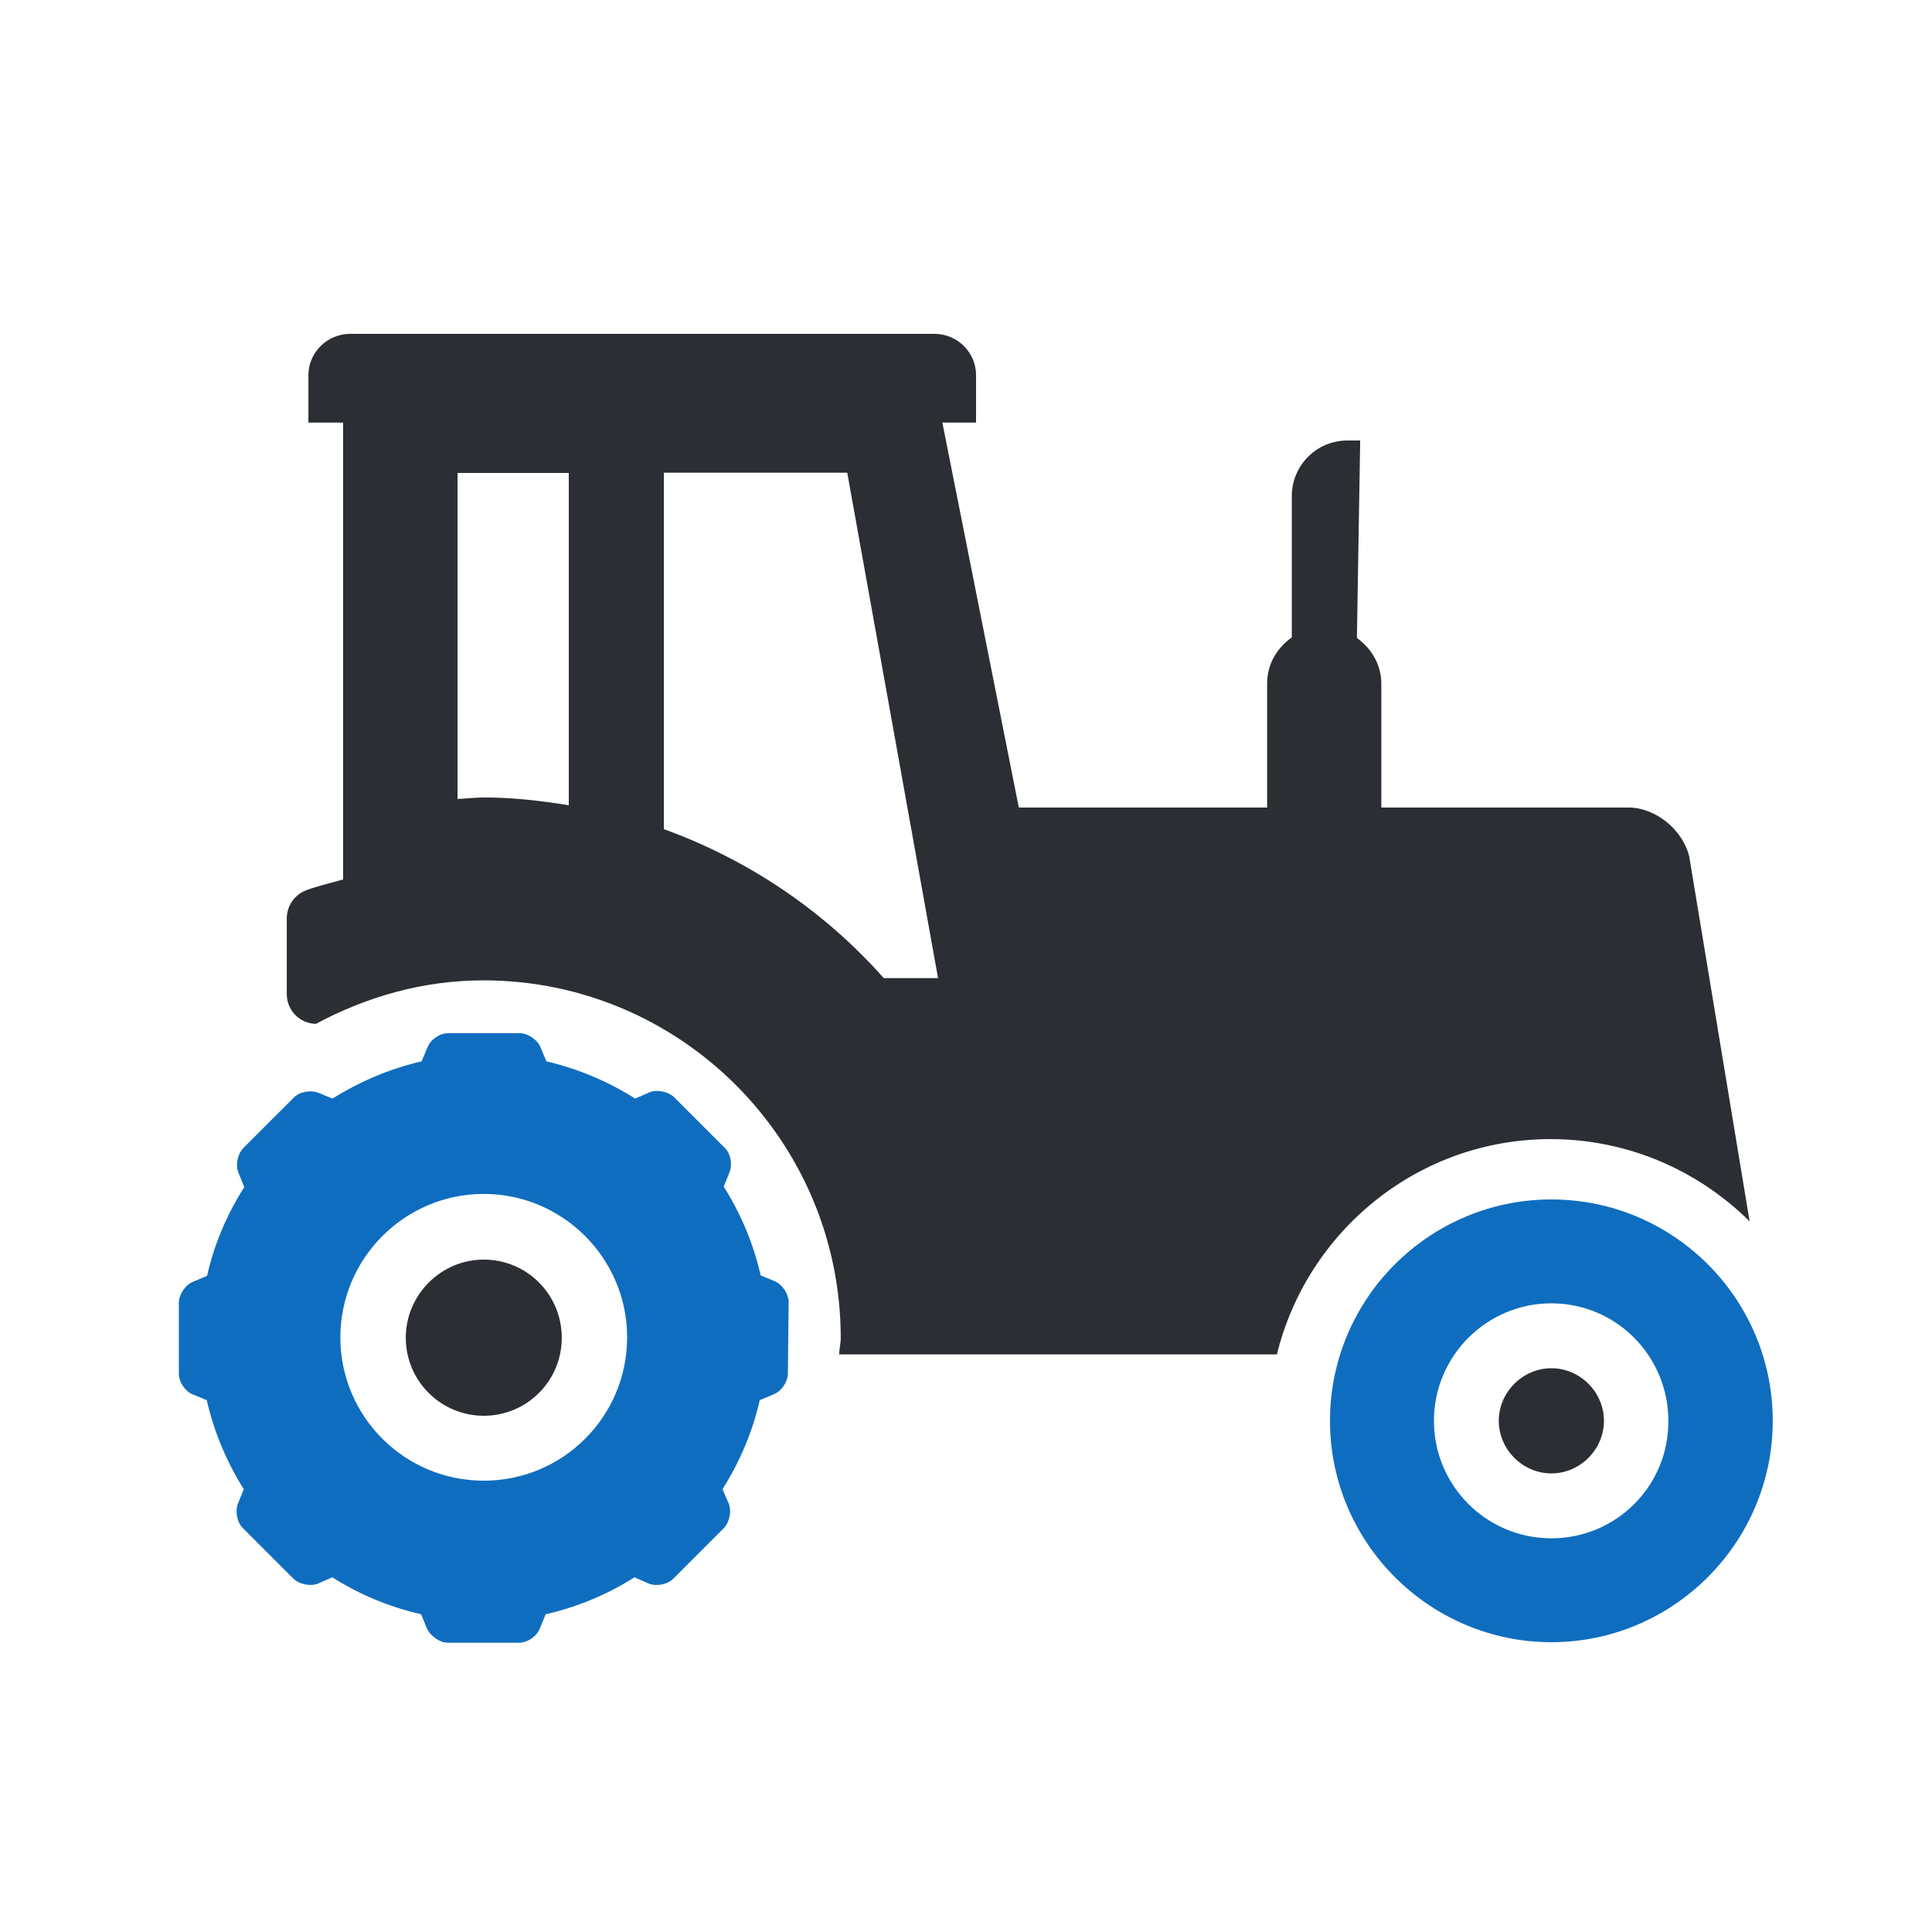
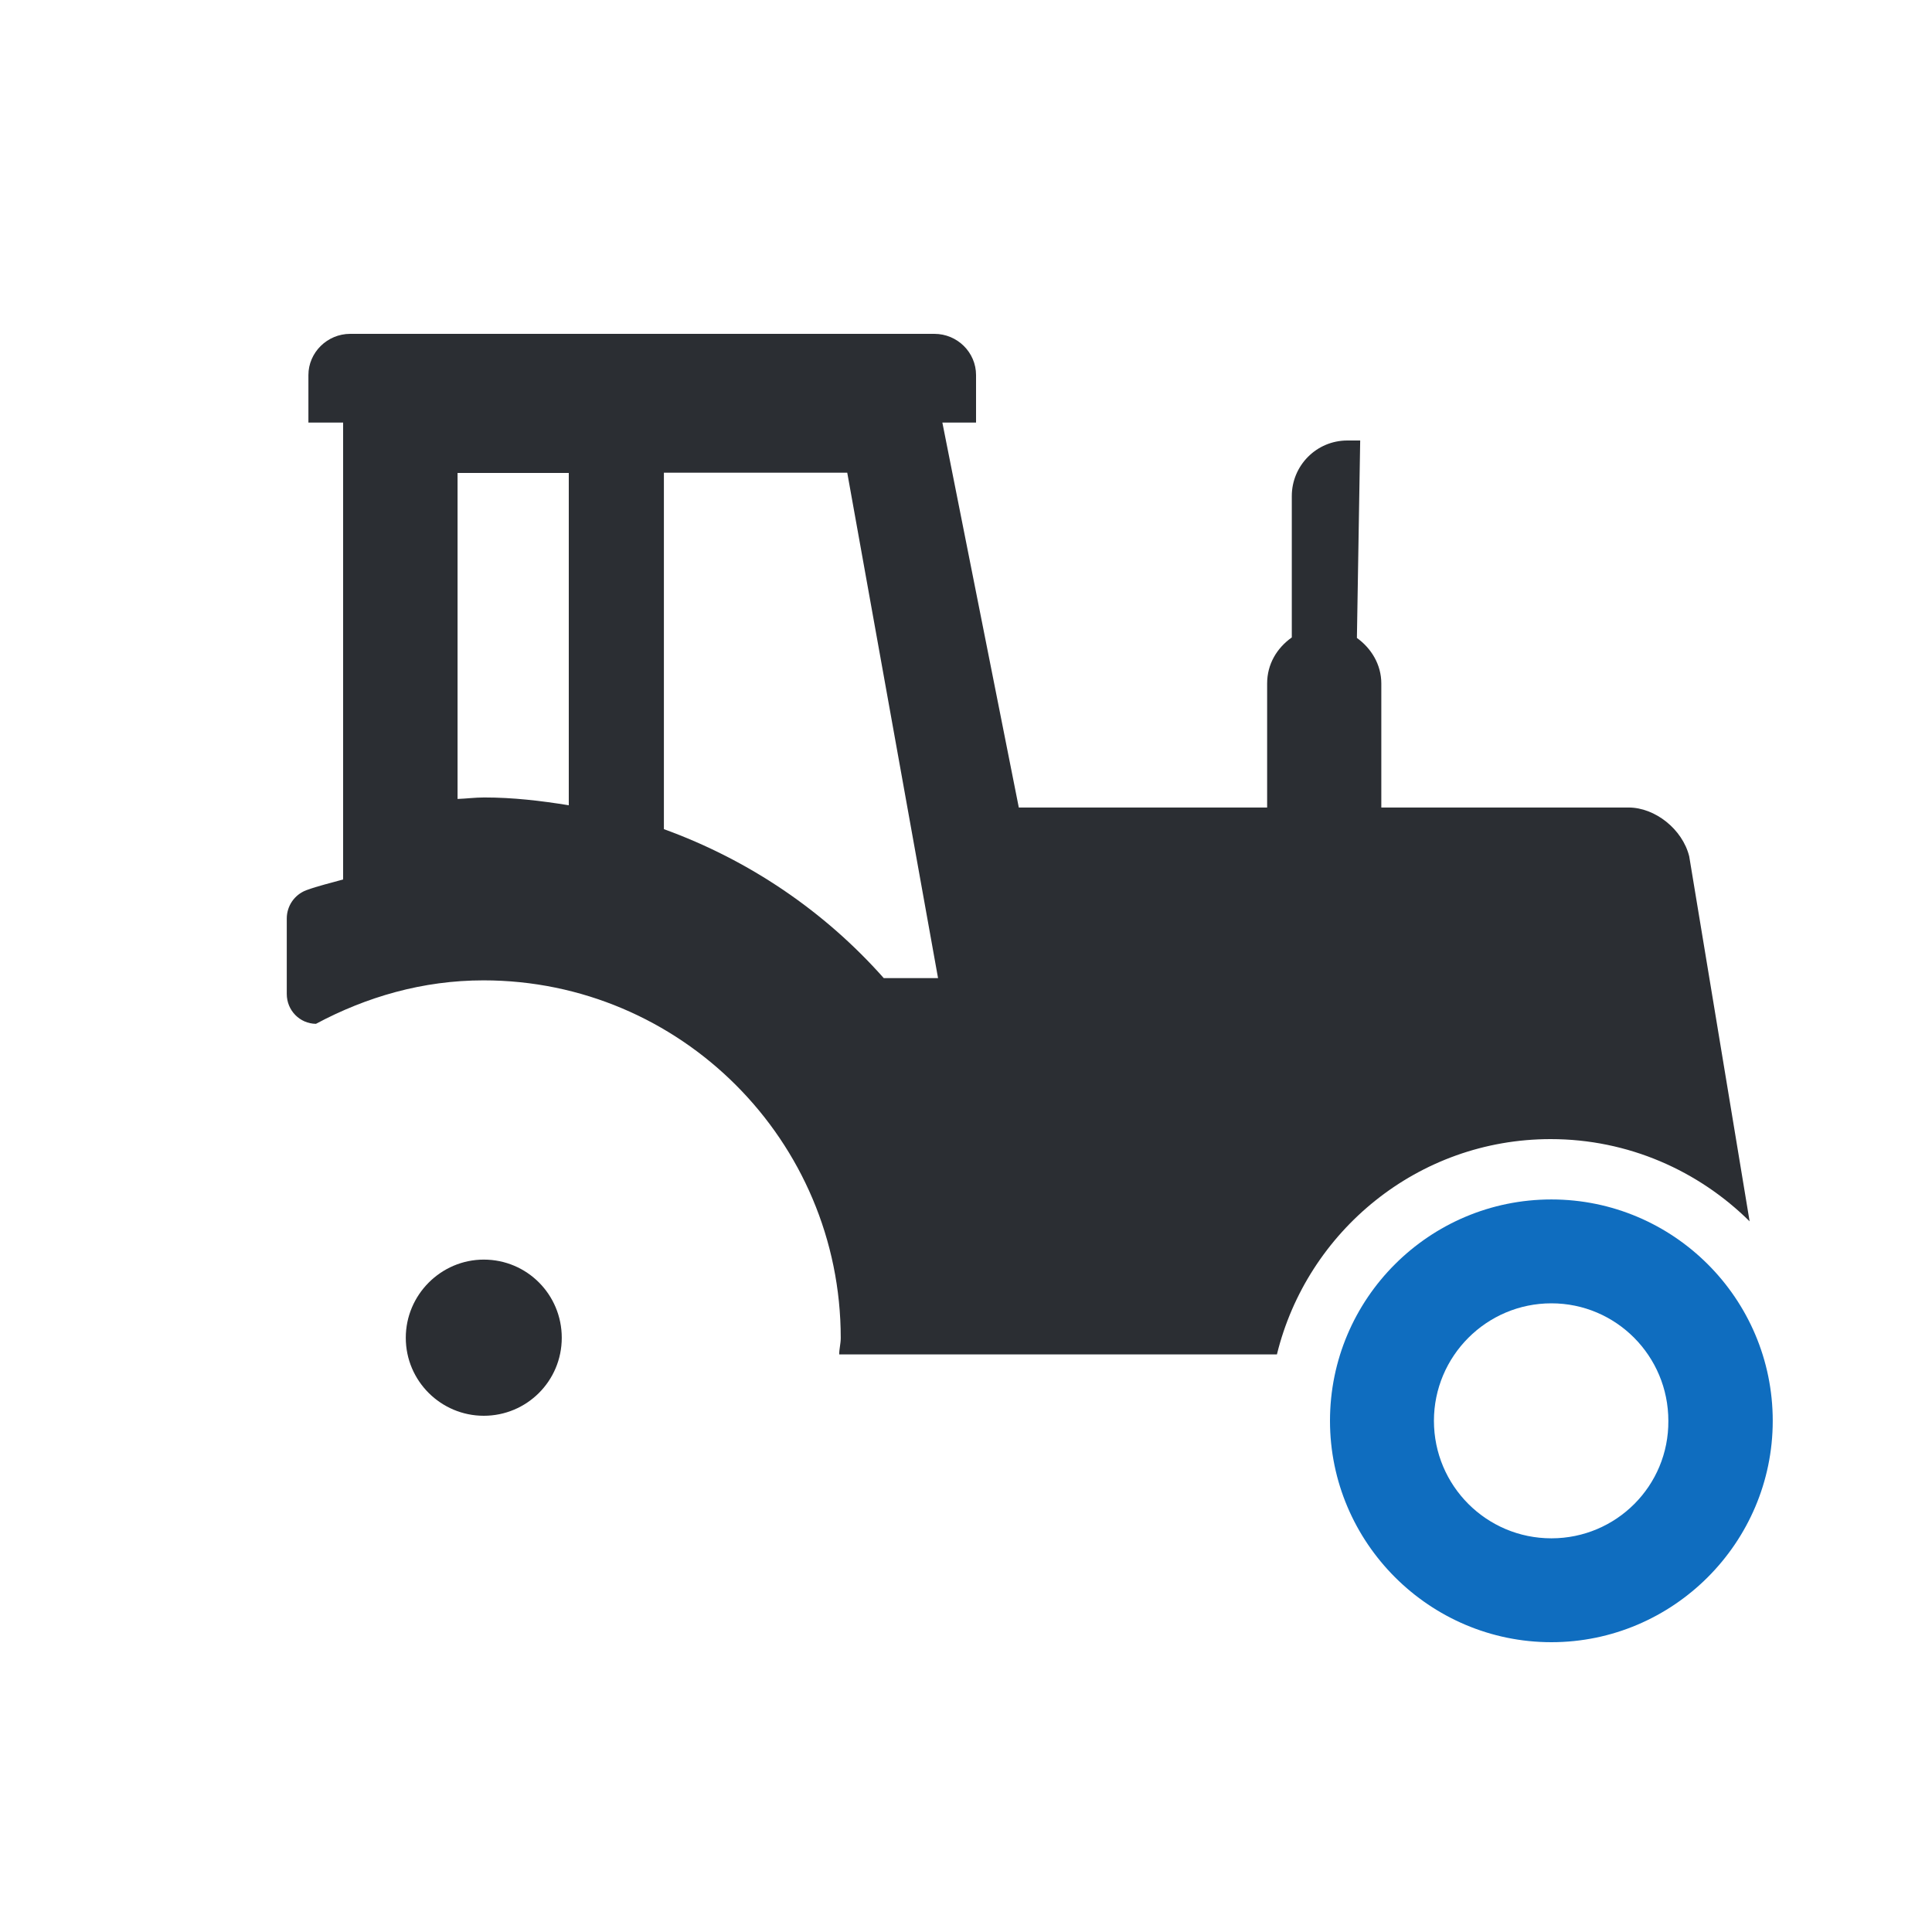
<svg xmlns="http://www.w3.org/2000/svg" width="30px" height="30px" viewBox="0 0 30 30" version="1.1">
  <g id="surface1">
    <path style=" stroke:none;fill-rule:nonzero;fill:rgb(5.882%,42.745%,74.902%);fill-opacity:1;" d="M 24.09 18.625 C 22.195 18.625 20.652 20.164 20.652 22.062 C 20.652 23.957 22.199 25.5 24.09 25.5 C 25.98 25.5 27.527 23.957 27.527 22.062 C 27.527 20.164 25.984 18.625 24.09 18.625 Z M 24.09 23.887 C 23.082 23.887 22.266 23.07 22.266 22.062 C 22.266 21.059 23.082 20.238 24.09 20.238 C 25.094 20.238 25.906 21.055 25.906 22.062 C 25.914 23.07 25.098 23.887 24.09 23.887 Z M 24.09 23.887 " />
-     <path style=" stroke:none;fill-rule:nonzero;fill:rgb(16.863%,18.039%,20%);fill-opacity:1;" d="M 24.09 21.246 C 23.645 21.246 23.273 21.617 23.273 22.062 C 23.273 22.508 23.645 22.879 24.09 22.879 C 24.535 22.879 24.906 22.508 24.906 22.062 C 24.906 21.617 24.535 21.246 24.09 21.246 Z M 24.09 21.246 " />
    <path style=" stroke:none;fill-rule:nonzero;fill:rgb(16.863%,18.039%,20%);fill-opacity:1;" d="M 7.512 19.559 C 6.848 19.559 6.301 20.105 6.301 20.773 C 6.301 21.445 6.848 21.984 7.512 21.984 C 8.18 21.984 8.723 21.445 8.723 20.773 C 8.723 20.102 8.184 19.559 7.512 19.559 Z M 7.512 19.559 " />
-     <path style=" stroke:none;fill-rule:nonzero;fill:rgb(5.882%,42.745%,74.902%);fill-opacity:1;" d="M 12.246 20.219 C 12.246 20.09 12.148 19.945 12.031 19.895 L 11.812 19.805 C 11.699 19.309 11.504 18.848 11.238 18.426 L 11.328 18.203 C 11.375 18.086 11.348 17.91 11.25 17.82 L 10.469 17.039 C 10.379 16.949 10.199 16.914 10.086 16.961 L 9.863 17.059 C 9.445 16.793 8.98 16.598 8.484 16.48 L 8.395 16.266 C 8.348 16.145 8.195 16.043 8.07 16.043 L 6.961 16.043 C 6.828 16.043 6.684 16.141 6.637 16.266 L 6.547 16.48 C 6.047 16.598 5.586 16.793 5.164 17.059 L 4.945 16.969 C 4.824 16.922 4.648 16.949 4.559 17.047 L 3.781 17.824 C 3.691 17.914 3.652 18.09 3.703 18.211 L 3.793 18.434 C 3.527 18.852 3.328 19.312 3.215 19.812 L 3 19.902 C 2.879 19.949 2.777 20.102 2.777 20.227 L 2.777 21.328 C 2.777 21.461 2.875 21.605 2.992 21.652 L 3.211 21.742 C 3.324 22.242 3.523 22.703 3.785 23.125 L 3.695 23.348 C 3.648 23.465 3.68 23.641 3.773 23.73 L 4.555 24.512 C 4.645 24.602 4.824 24.637 4.938 24.59 L 5.16 24.492 C 5.578 24.758 6.043 24.953 6.539 25.066 L 6.629 25.285 C 6.68 25.402 6.828 25.508 6.953 25.508 L 8.059 25.508 C 8.191 25.508 8.336 25.41 8.383 25.285 L 8.473 25.066 C 8.969 24.953 9.434 24.758 9.852 24.492 L 10.074 24.59 C 10.195 24.637 10.367 24.605 10.457 24.512 L 11.238 23.73 C 11.328 23.641 11.363 23.465 11.316 23.348 L 11.219 23.125 C 11.484 22.703 11.684 22.242 11.797 21.742 L 12.012 21.652 C 12.133 21.605 12.234 21.457 12.234 21.328 Z M 7.512 22.992 C 6.281 22.992 5.285 21.996 5.285 20.766 C 5.285 19.543 6.281 18.539 7.512 18.539 C 8.734 18.539 9.738 19.535 9.738 20.766 C 9.738 21.996 8.742 22.992 7.512 22.992 Z M 7.512 22.992 " />
    <path style=" stroke:none;fill-rule:nonzero;fill:rgb(16.863%,18.039%,20%);fill-opacity:1;" d="M 26.23 13.297 C 26.125 12.875 25.699 12.539 25.289 12.539 L 21.449 12.539 L 21.449 10.613 C 21.449 10.32 21.293 10.066 21.07 9.906 L 21.121 6.84 L 20.922 6.84 C 20.441 6.84 20.059 7.23 20.059 7.703 L 20.059 9.898 C 19.828 10.062 19.676 10.312 19.676 10.613 L 19.676 12.539 L 15.82 12.539 L 14.633 6.562 L 15.156 6.562 L 15.156 5.824 C 15.156 5.473 14.867 5.184 14.508 5.184 L 5.438 5.184 C 5.082 5.184 4.789 5.473 4.789 5.824 L 4.789 6.562 L 5.328 6.562 L 5.328 13.656 C 5.137 13.711 4.945 13.754 4.754 13.824 C 4.57 13.895 4.453 14.07 4.453 14.262 L 4.453 15.434 C 4.453 15.691 4.656 15.895 4.906 15.898 C 5.688 15.48 6.562 15.223 7.508 15.223 C 10.566 15.223 13.055 17.711 13.055 20.777 C 13.055 20.863 13.031 20.945 13.031 21.031 L 19.828 21.031 C 20.297 19.117 22.02 17.688 24.078 17.688 C 25.285 17.688 26.375 18.18 27.168 18.965 Z M 7.105 12.406 L 7.105 7.344 L 8.832 7.344 L 8.832 12.504 C 8.398 12.434 7.969 12.383 7.52 12.383 C 7.375 12.383 7.234 12.402 7.105 12.406 Z M 13.723 15.188 C 12.805 14.152 11.633 13.355 10.309 12.875 L 10.309 7.34 L 13.156 7.34 L 14.566 15.188 Z M 13.723 15.188 " />
  </g>
</svg>